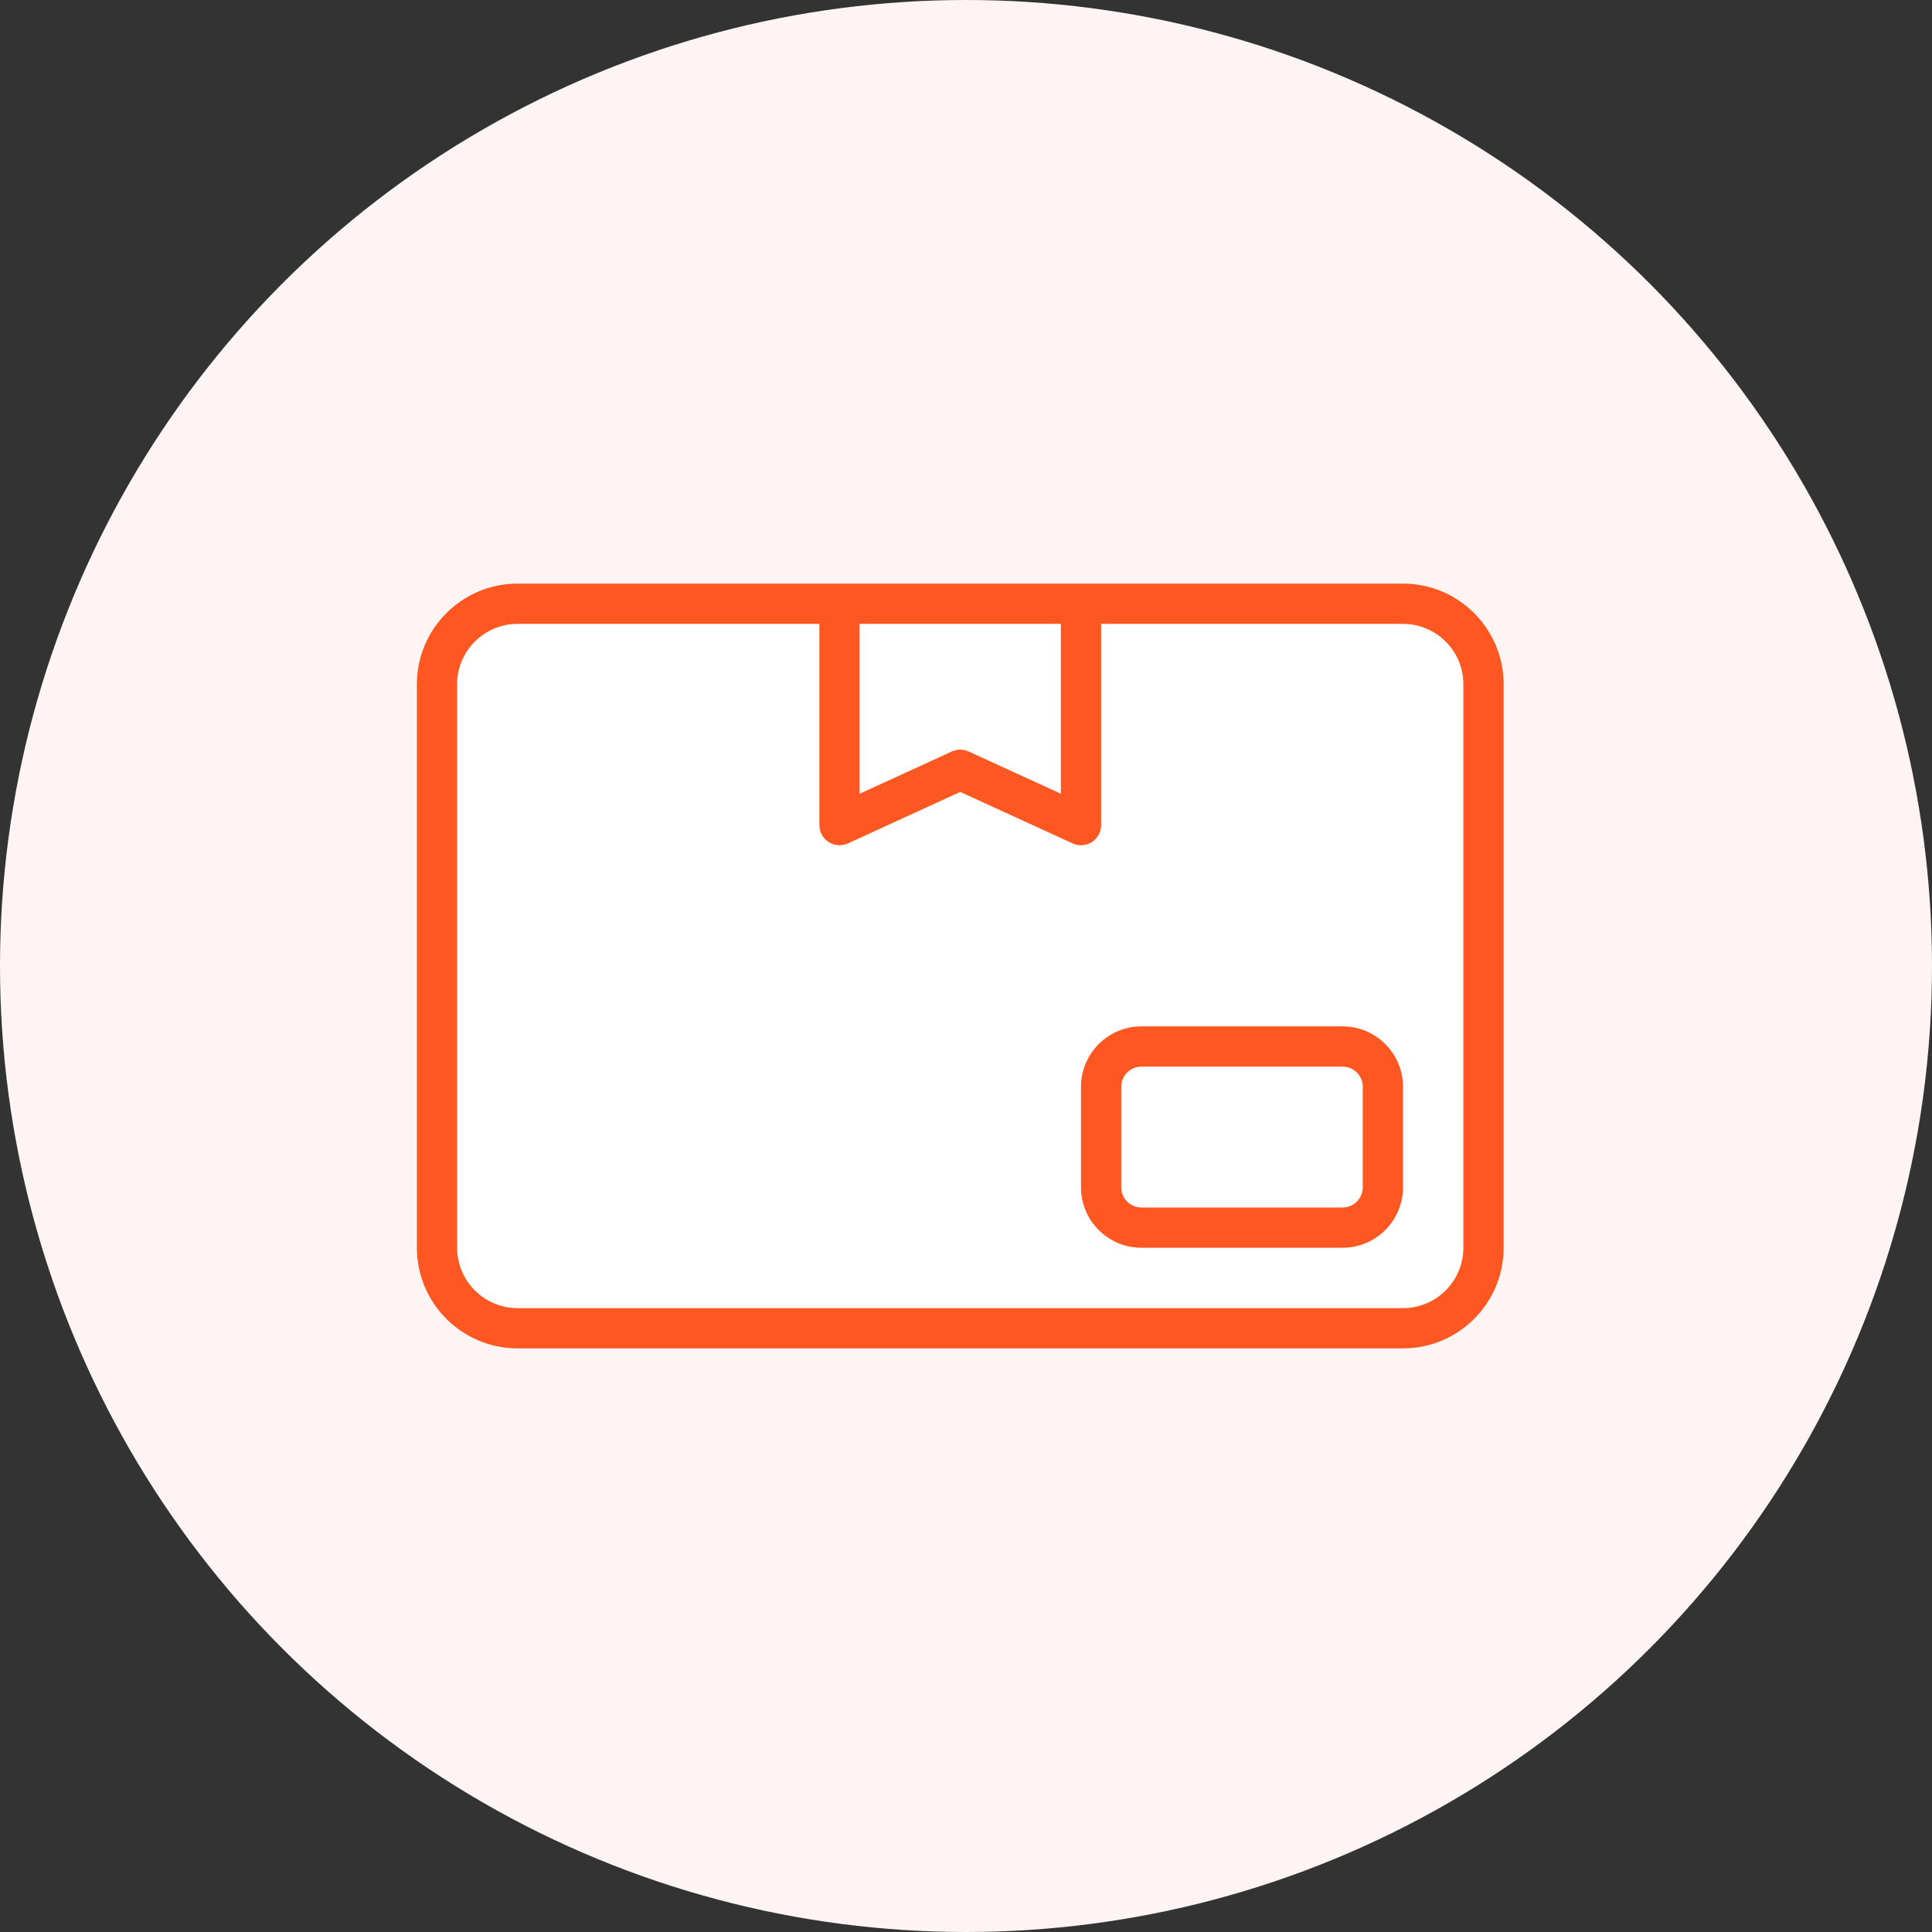
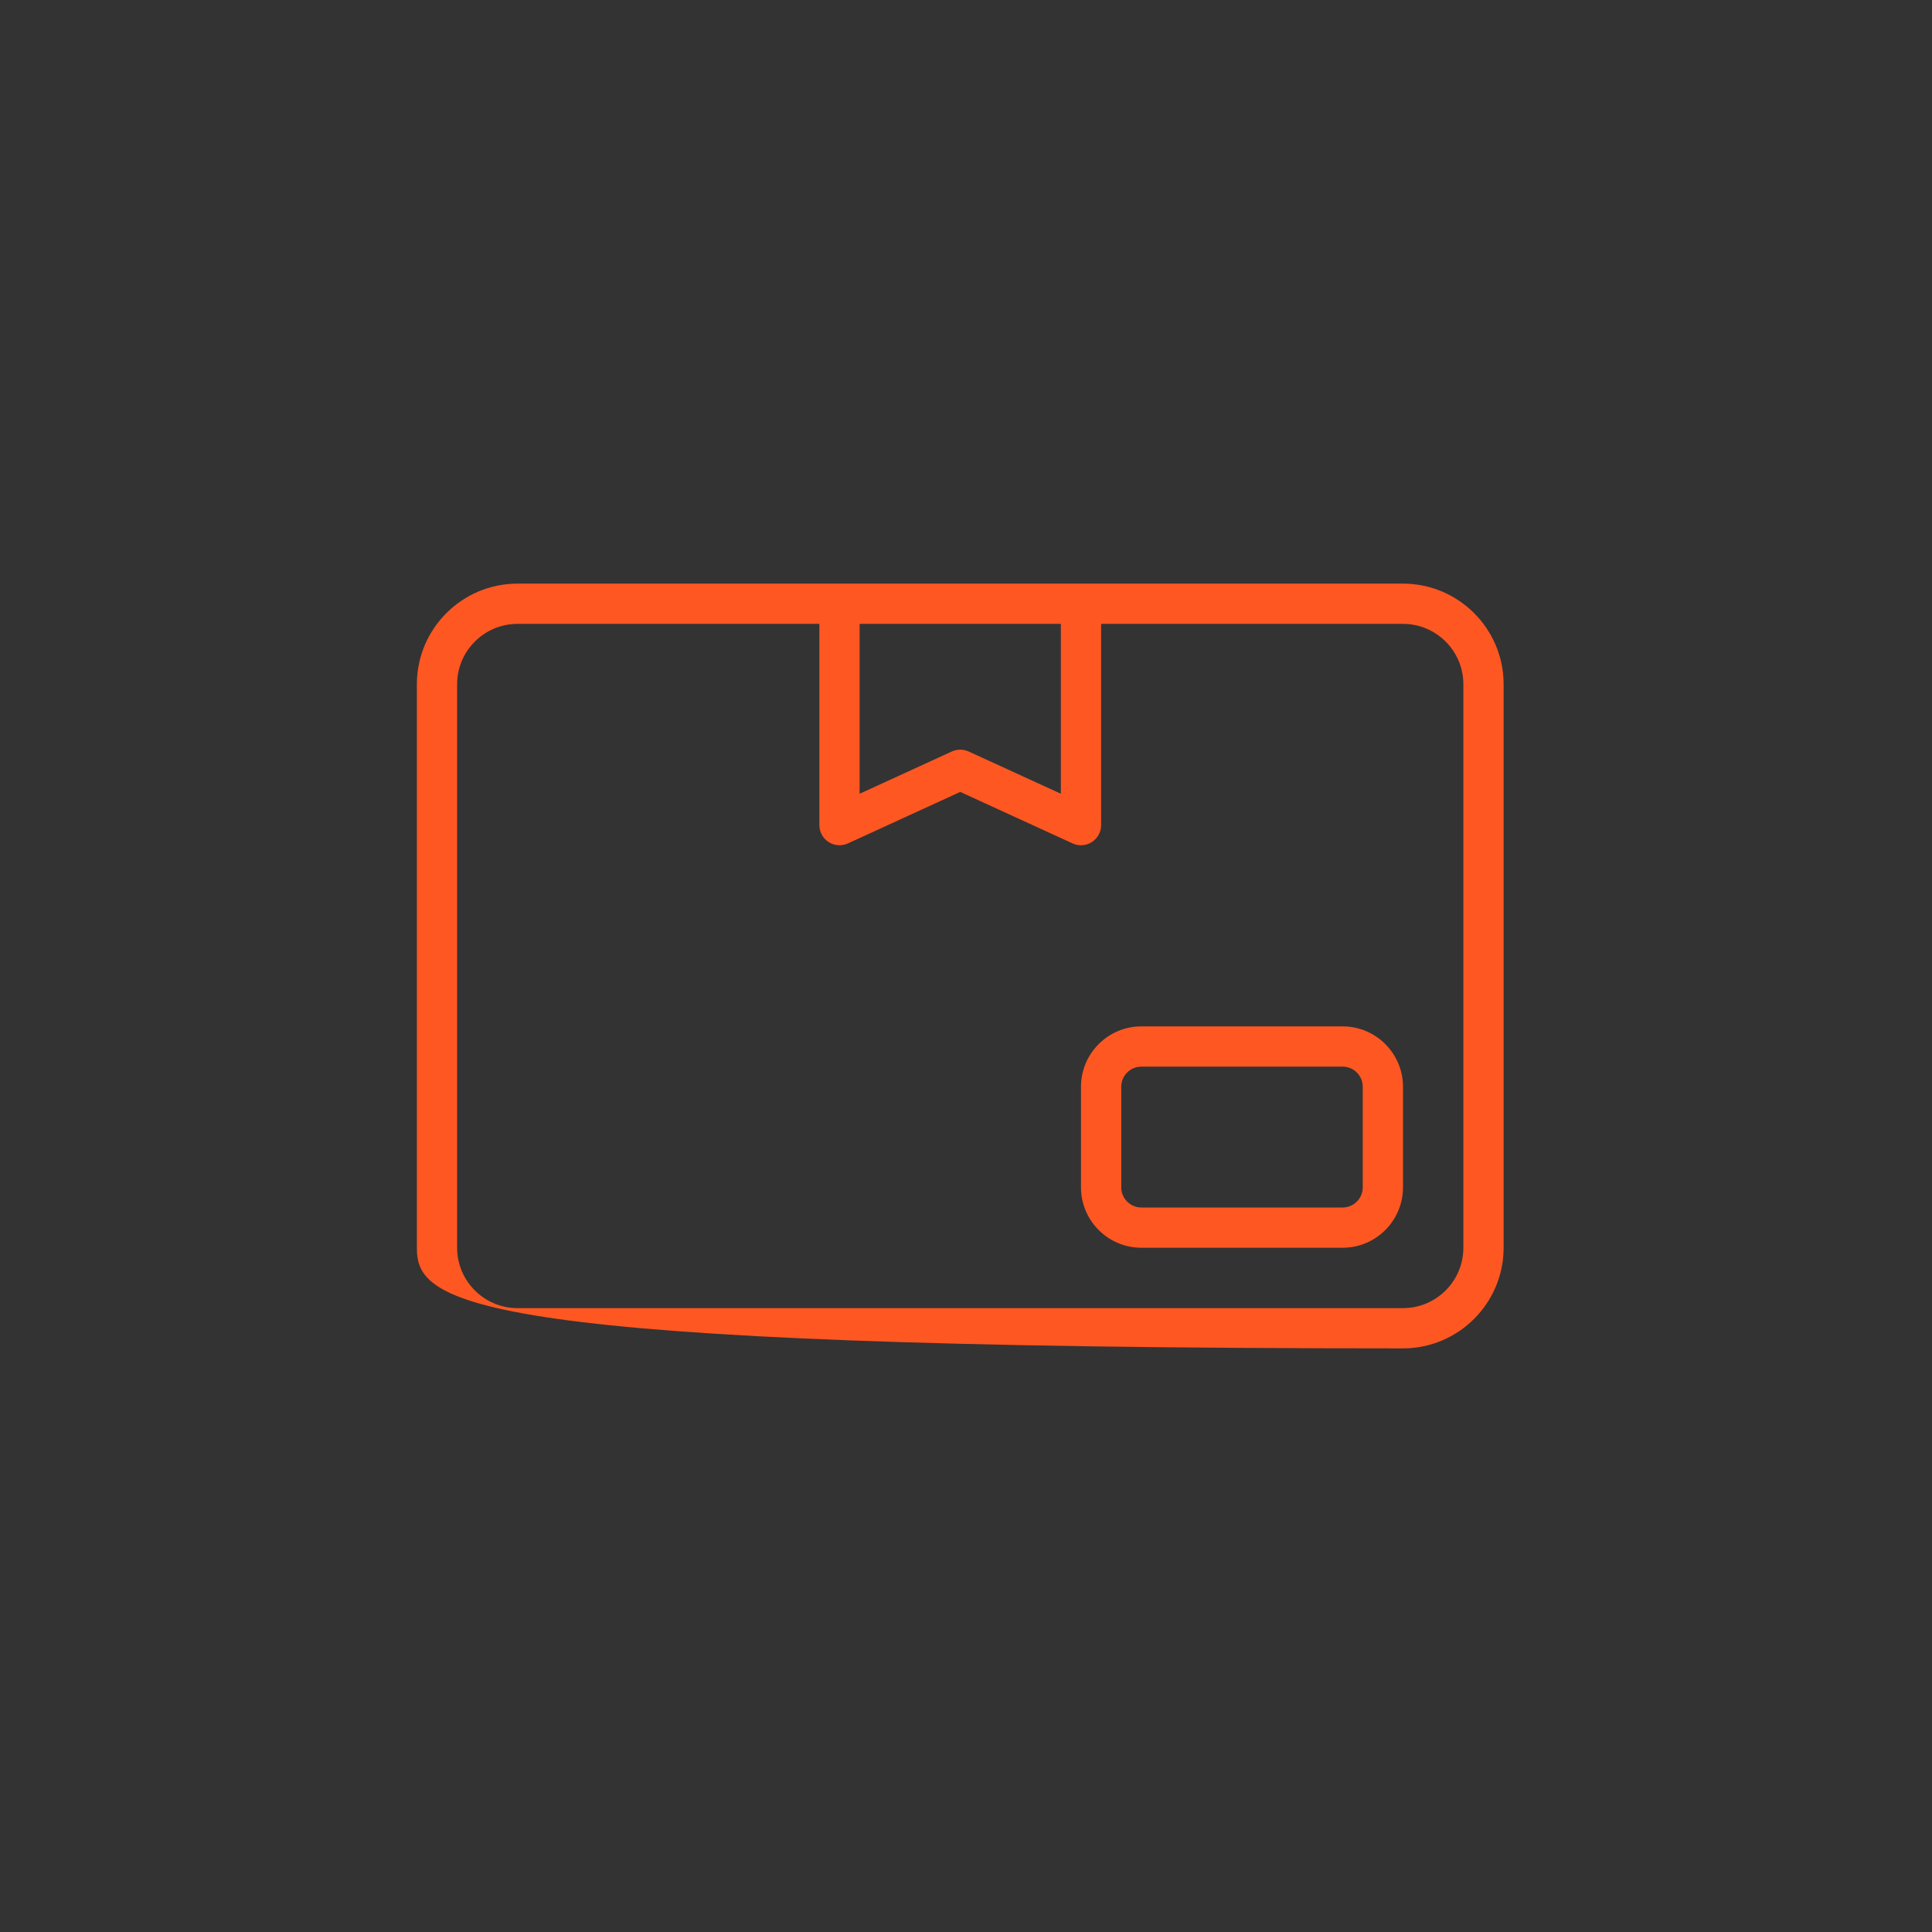
<svg xmlns="http://www.w3.org/2000/svg" width="96px" height="96px" viewBox="0 0 96 96" version="1.1">
  <rect x="0" y="0" width="96" height="96" fill="#333333" stroke="none" />
  <title>icon / decor / package / decor_package_do600</title>
  <g id="icon--/--decor--/--package--/--decor_package_do600" stroke="none" stroke-width="1" fill="none" fill-rule="evenodd">
-     <circle id="color/deep-orange/deep-orange-50-(do50)" fill="#FDF4F3" cx="48" cy="48" r="48" />
    <g id="icon--/--decor--/--time-money--/--_overwrite" transform="translate(20.714, 29)">
-       <rect id="Rectangle" fill="#FFFFFF" x="2" y="2" width="50" height="34" />
-       <path d="M49,0 C51.757,0 54,2.243 54,5 L54,33 C54,35.757 51.757,38 49,38 L5,38 C2.243,38 0,35.757 0,33 L0,5 C0,2.243 2.243,0 5,0 Z M20,2 L5,2 C3.346,2 2,3.346 2,5 L2,33 C2,34.654 3.346,36 5,36 L49,36 C50.654,36 52,34.654 52,33 L52,5 C52,3.346 50.654,2 49,2 L34,2 L34,12 C34,12.341 33.827,12.657 33.54,12.842 C33.376,12.946 33.188,13 33,13 C32.858,13 32.716,12.97 32.583,12.909 L27,10.35 L21.417,12.909 C21.107,13.05 20.746,13.024 20.46,12.842 C20.173,12.657 20,12.341 20,12 L20,2 Z M46,22 C47.654,22 49,23.346 49,25 L49,30 C49,31.654 47.654,33 46,33 L36,33 C34.346,33 33,31.654 33,30 L33,25 C33,23.346 34.346,22 36,22 L46,22 Z M46,24 L36,24 C35.448,24 35,24.448 35,25 L35,30 C35,30.552 35.448,31 36,31 L46,31 C46.552,31 47,30.552 47,30 L47,25 C47,24.448 46.552,24 46,24 Z M32,2 L22,2 L22,10.441 L26.583,8.341 C26.849,8.22 27.151,8.22 27.417,8.341 L32,10.441 L32,2 Z" id="Combined-Shape" fill="#FF5722" />
+       <path d="M49,0 C51.757,0 54,2.243 54,5 L54,33 C54,35.757 51.757,38 49,38 C2.243,38 0,35.757 0,33 L0,5 C0,2.243 2.243,0 5,0 Z M20,2 L5,2 C3.346,2 2,3.346 2,5 L2,33 C2,34.654 3.346,36 5,36 L49,36 C50.654,36 52,34.654 52,33 L52,5 C52,3.346 50.654,2 49,2 L34,2 L34,12 C34,12.341 33.827,12.657 33.54,12.842 C33.376,12.946 33.188,13 33,13 C32.858,13 32.716,12.97 32.583,12.909 L27,10.35 L21.417,12.909 C21.107,13.05 20.746,13.024 20.46,12.842 C20.173,12.657 20,12.341 20,12 L20,2 Z M46,22 C47.654,22 49,23.346 49,25 L49,30 C49,31.654 47.654,33 46,33 L36,33 C34.346,33 33,31.654 33,30 L33,25 C33,23.346 34.346,22 36,22 L46,22 Z M46,24 L36,24 C35.448,24 35,24.448 35,25 L35,30 C35,30.552 35.448,31 36,31 L46,31 C46.552,31 47,30.552 47,30 L47,25 C47,24.448 46.552,24 46,24 Z M32,2 L22,2 L22,10.441 L26.583,8.341 C26.849,8.22 27.151,8.22 27.417,8.341 L32,10.441 L32,2 Z" id="Combined-Shape" fill="#FF5722" />
    </g>
  </g>
</svg>